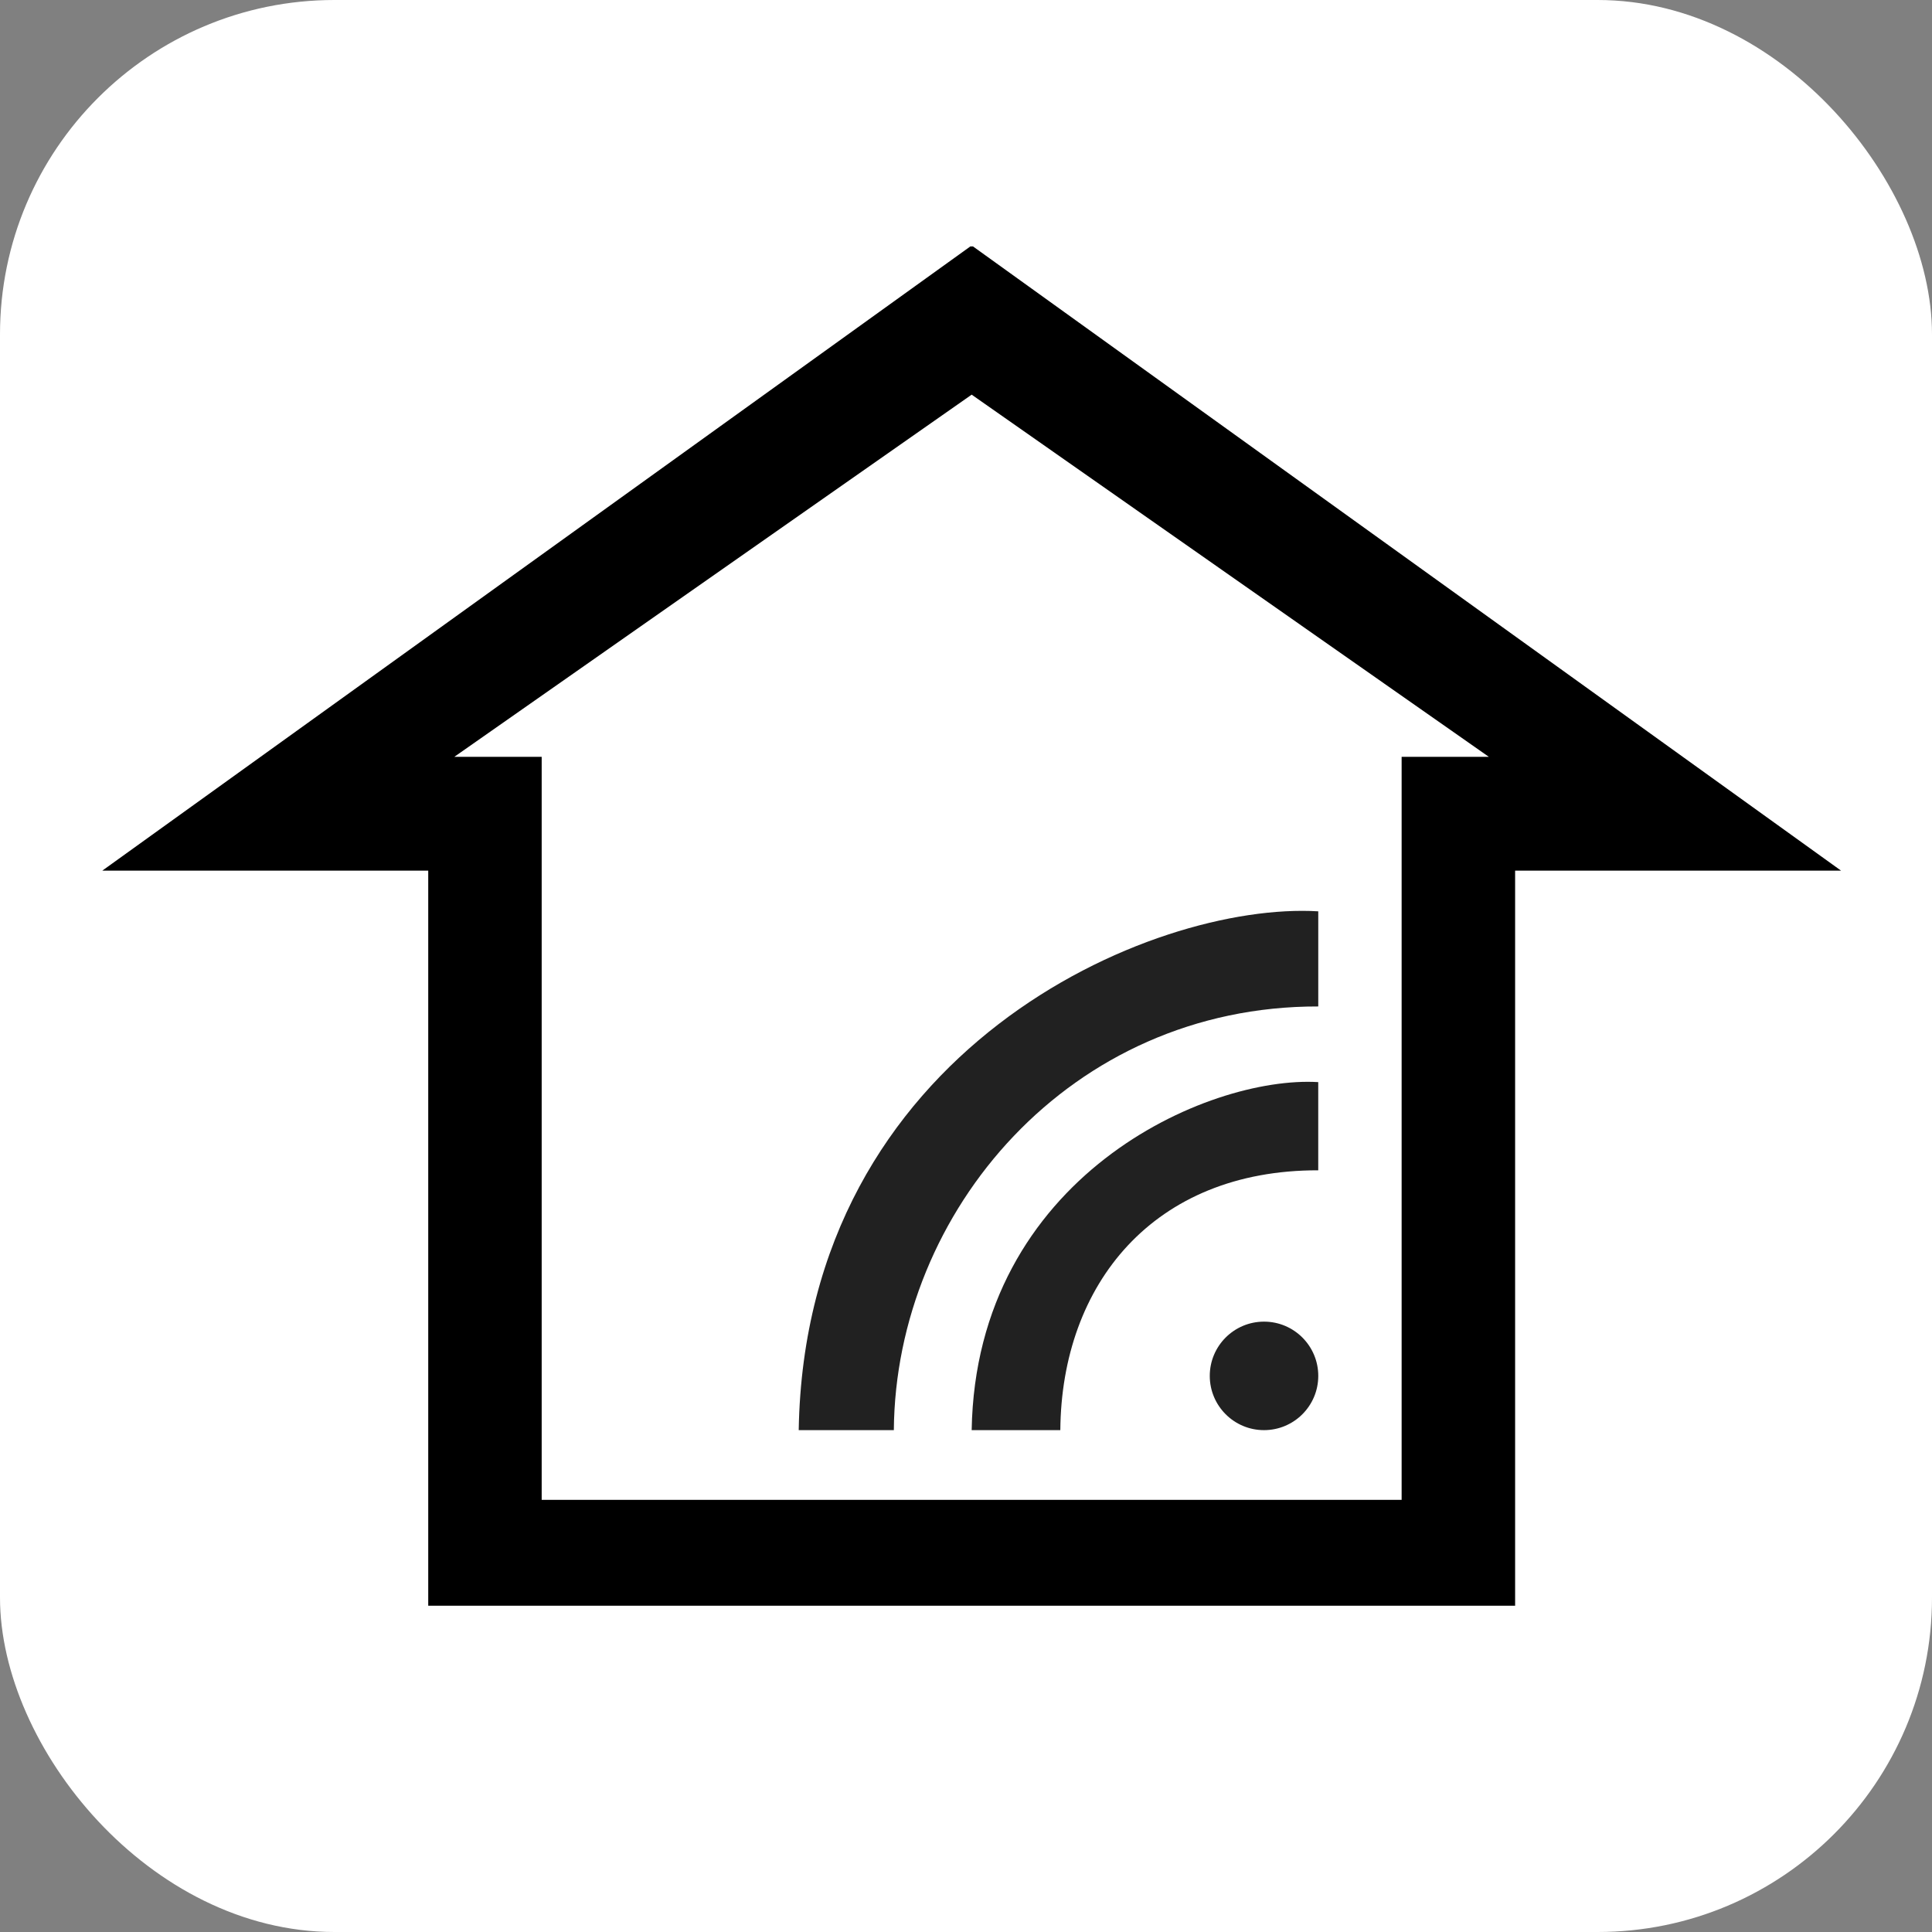
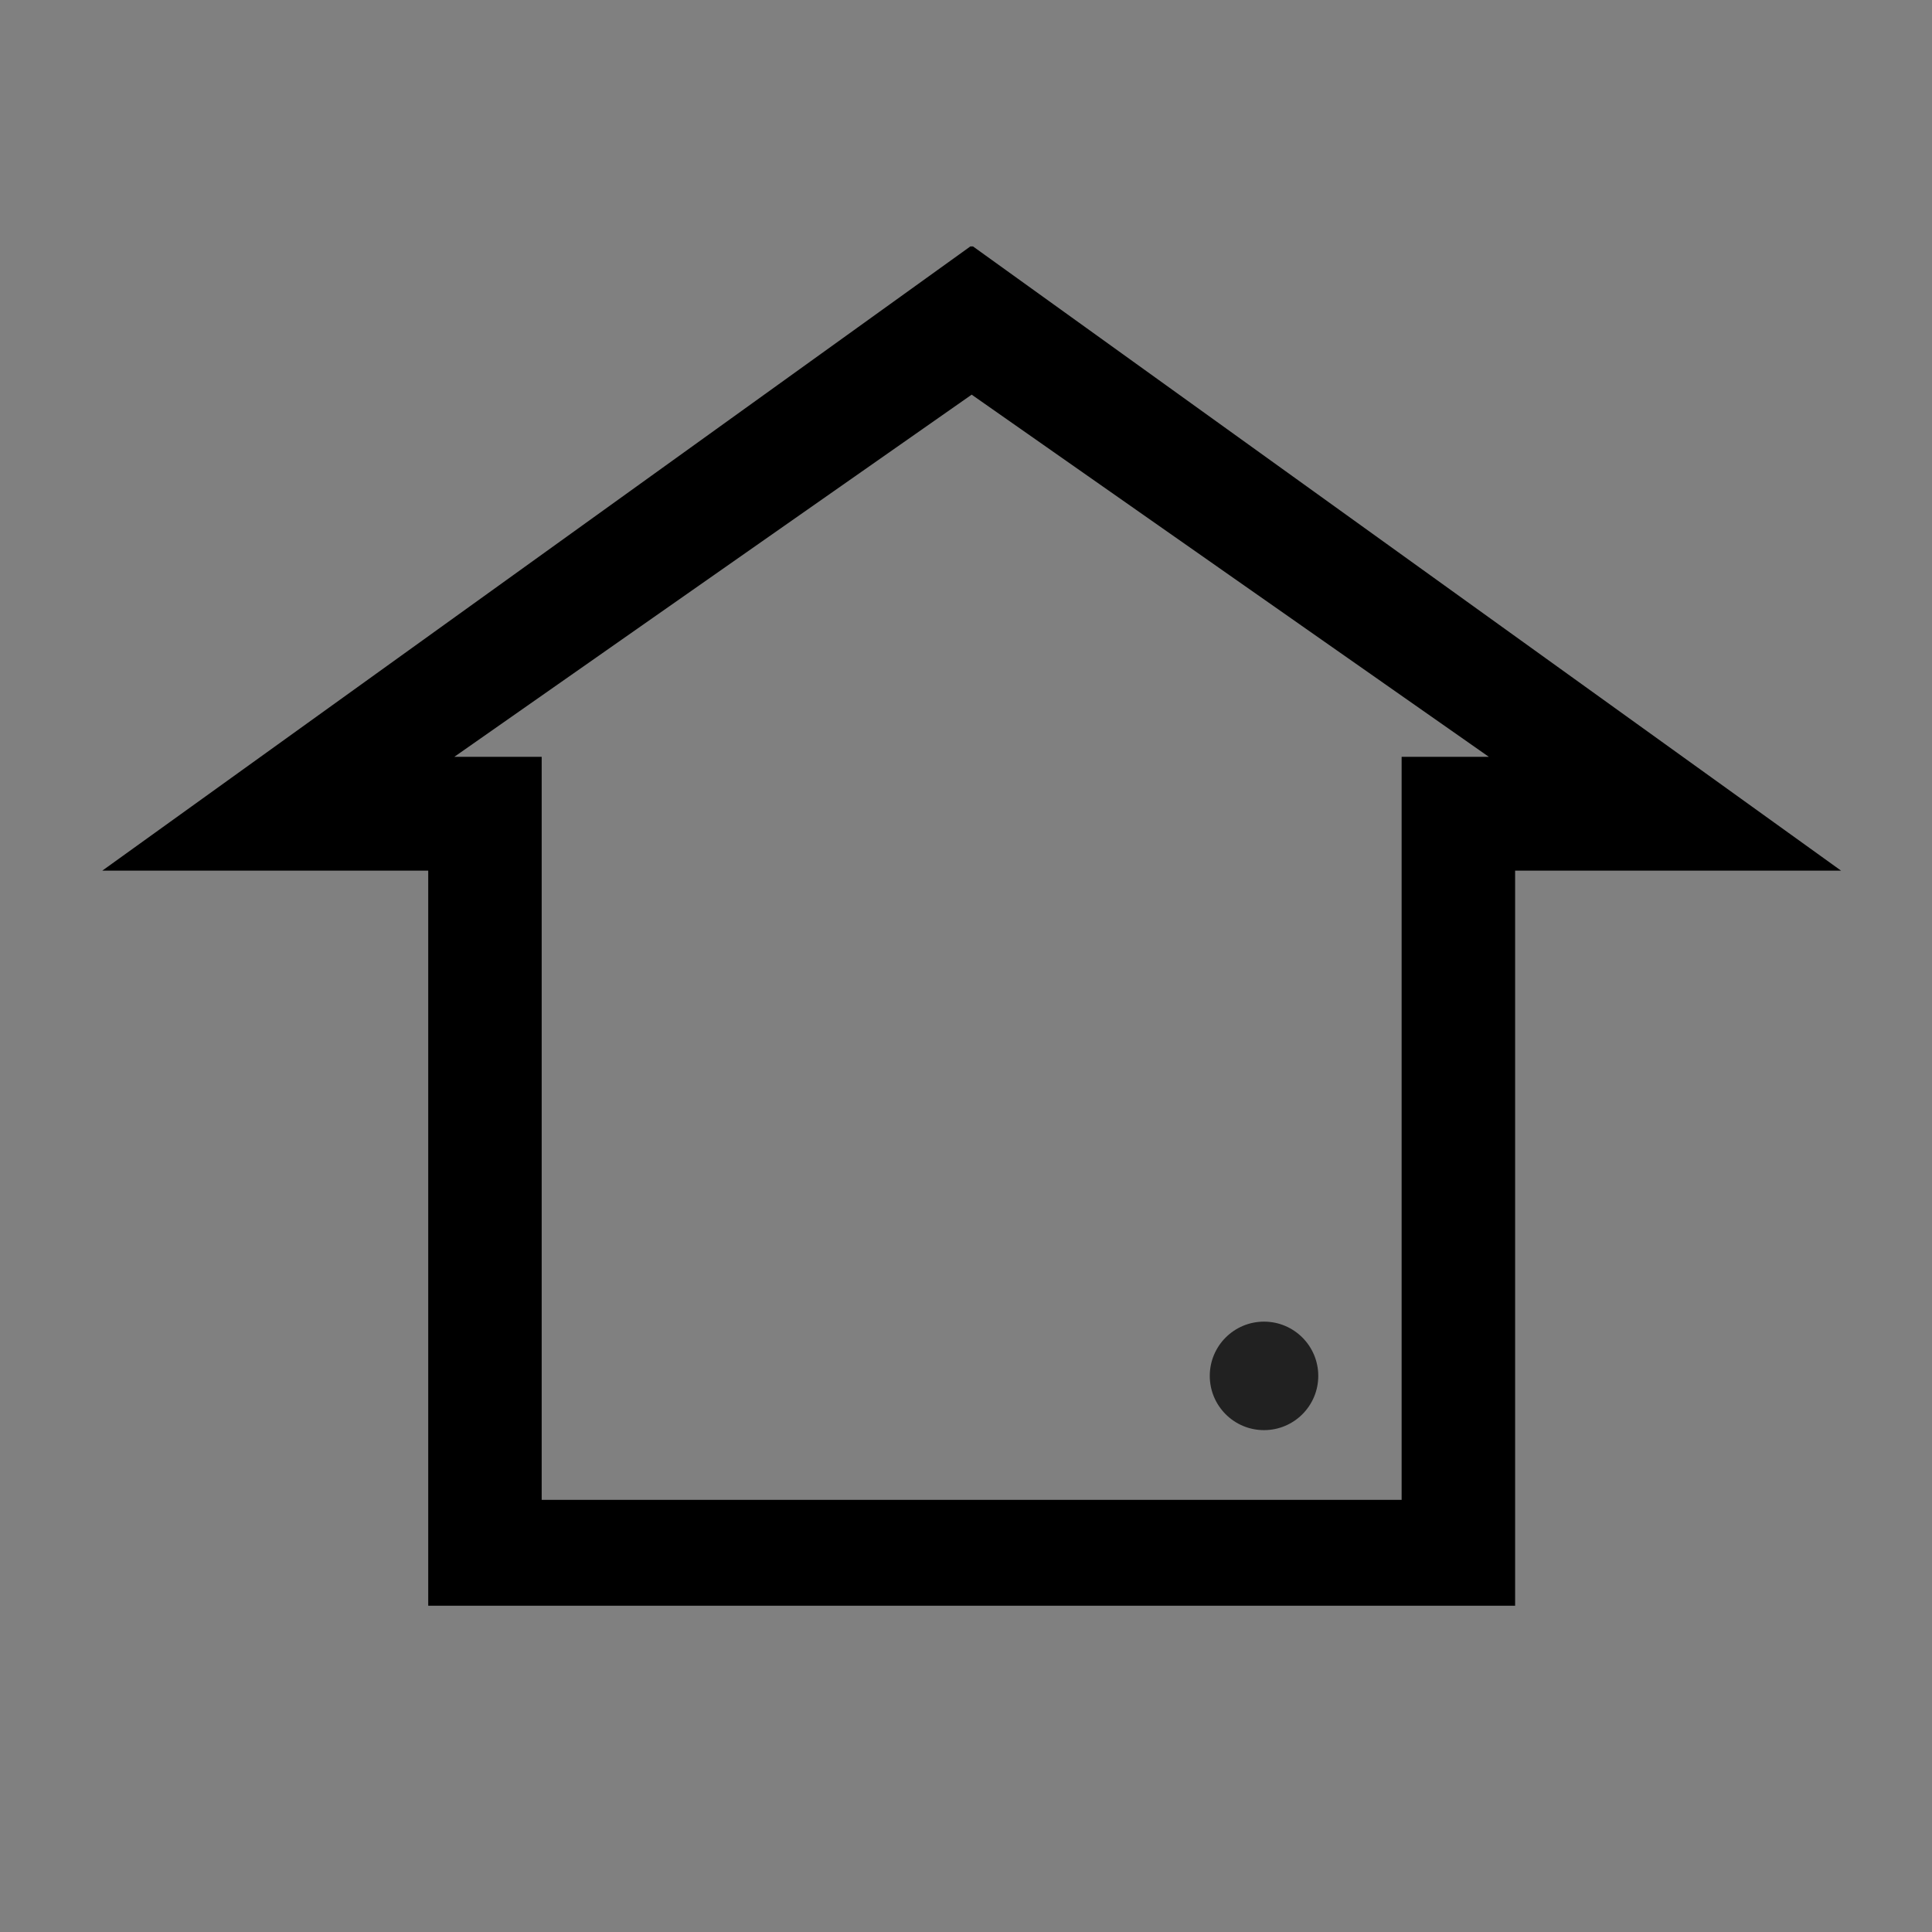
<svg xmlns="http://www.w3.org/2000/svg" class="logo-horizontal__svg" xml:space="preserve" width="128" height="128" version="1.1" shape-rendering="geometricPrecision" text-rendering="geometricPrecision" image-rendering="optimizeQuality" fill-rule="evenodd" clip-rule="evenodd" viewBox="0 0 2600 2600">
  <rect x="0" y="0" width="2600" height="2600" fill="#808080" stroke="none" />
-   <rect x="0" y="0" width="2600" height="2600" fill="white" rx="450" ry="450" />
  <g id="Layer_x0020_1" transform="scale(0.9) translate(160, 360)">
    <path fill="#000000" d="M1329.81 2041l-849.48 0 0 -1099.12 -487.4 0 1298.08 -933.45 3.84 0 1298.08 933.45 -487.4 0 0 1099.12 -775.72 0zm-5.75 -158.27l-674.09 0 0 -1111.02 -130.7 0 773.66 -541.6 773.37 541.6 -130.46 0 0 1111.02 -611.78 0z" />
-     <path fill="#212121" d="M1034.31 1778.46c47.41,0 94.82,0 142.23,0 2.61,-327.33 264.17,-634.3 634.64,-633.52l0 -142.25c-248.15,-14.89 -767.21,205.78 -776.87,775.77z" />
-     <path fill="#212121" d="M1292.92 1778.46c31.55,0 101,0 132.56,0 1.74,-217.88 139.07,-389.04 385.66,-388.52l0 -131.87c-165.17,-9.89 -511.77,140.99 -518.22,520.39z" />
    <circle fill="#212121" cx="1730.07" cy="1697.34" r="81.12" />
  </g>
</svg>